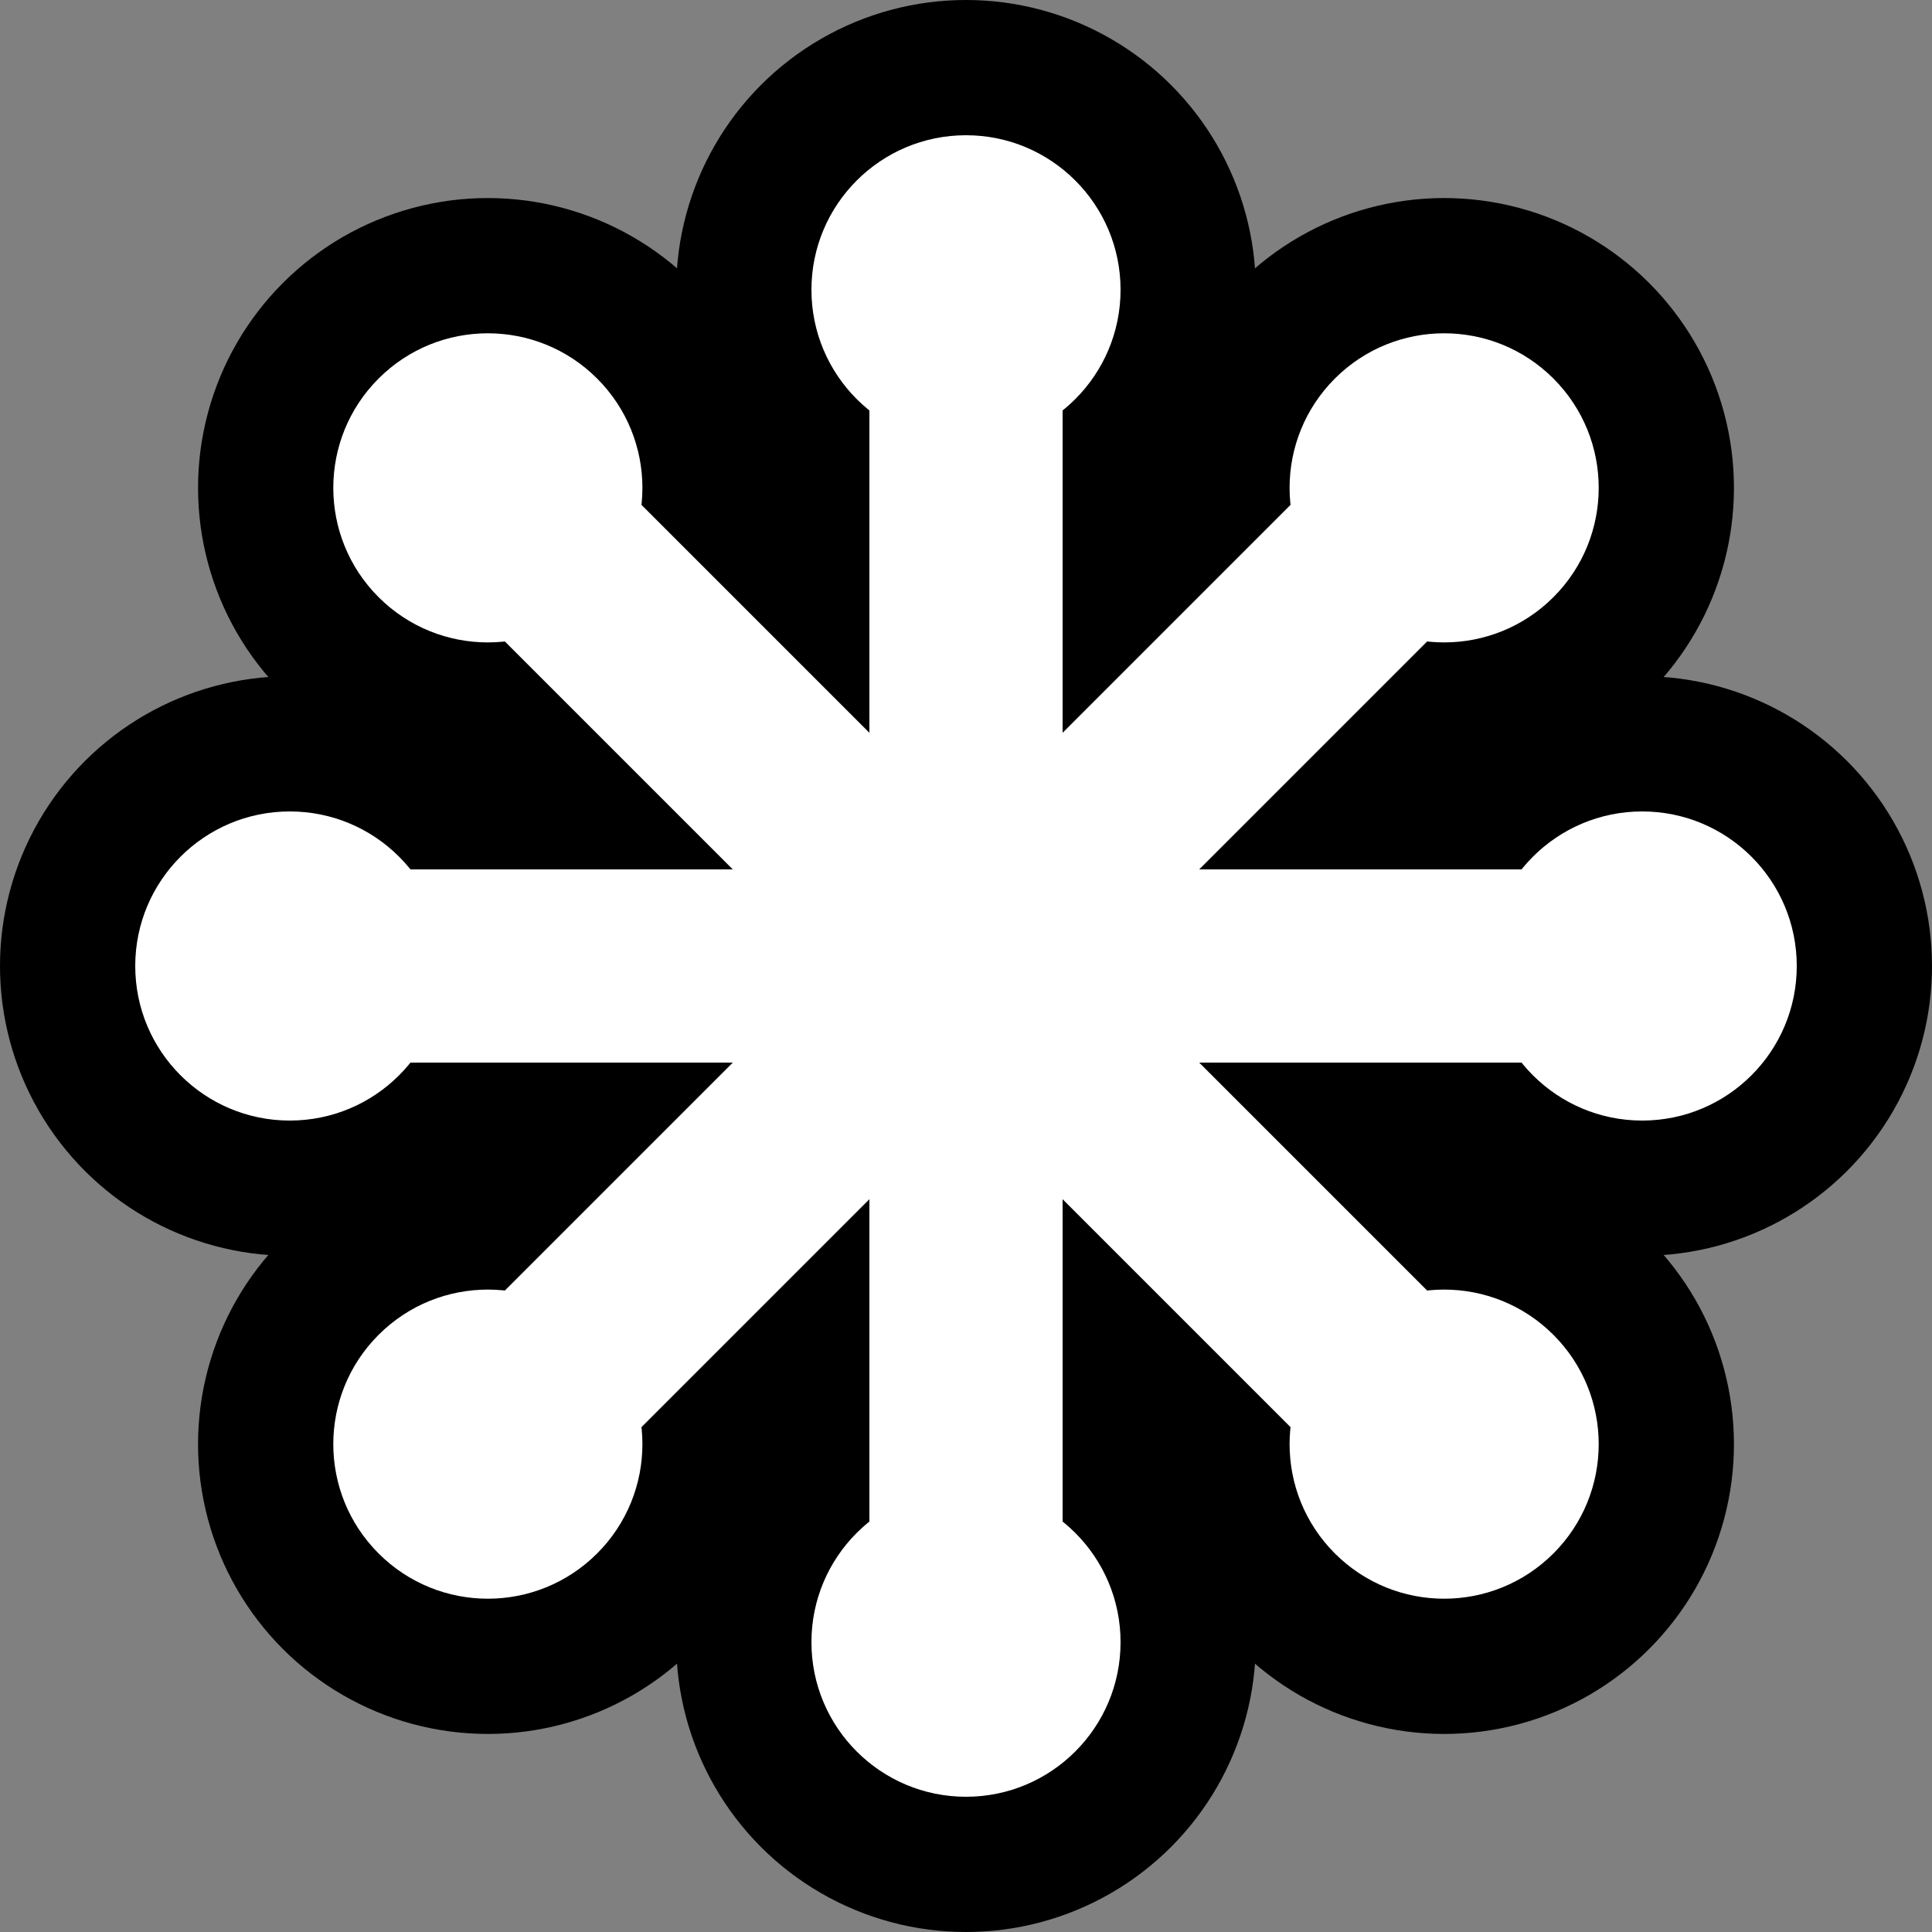
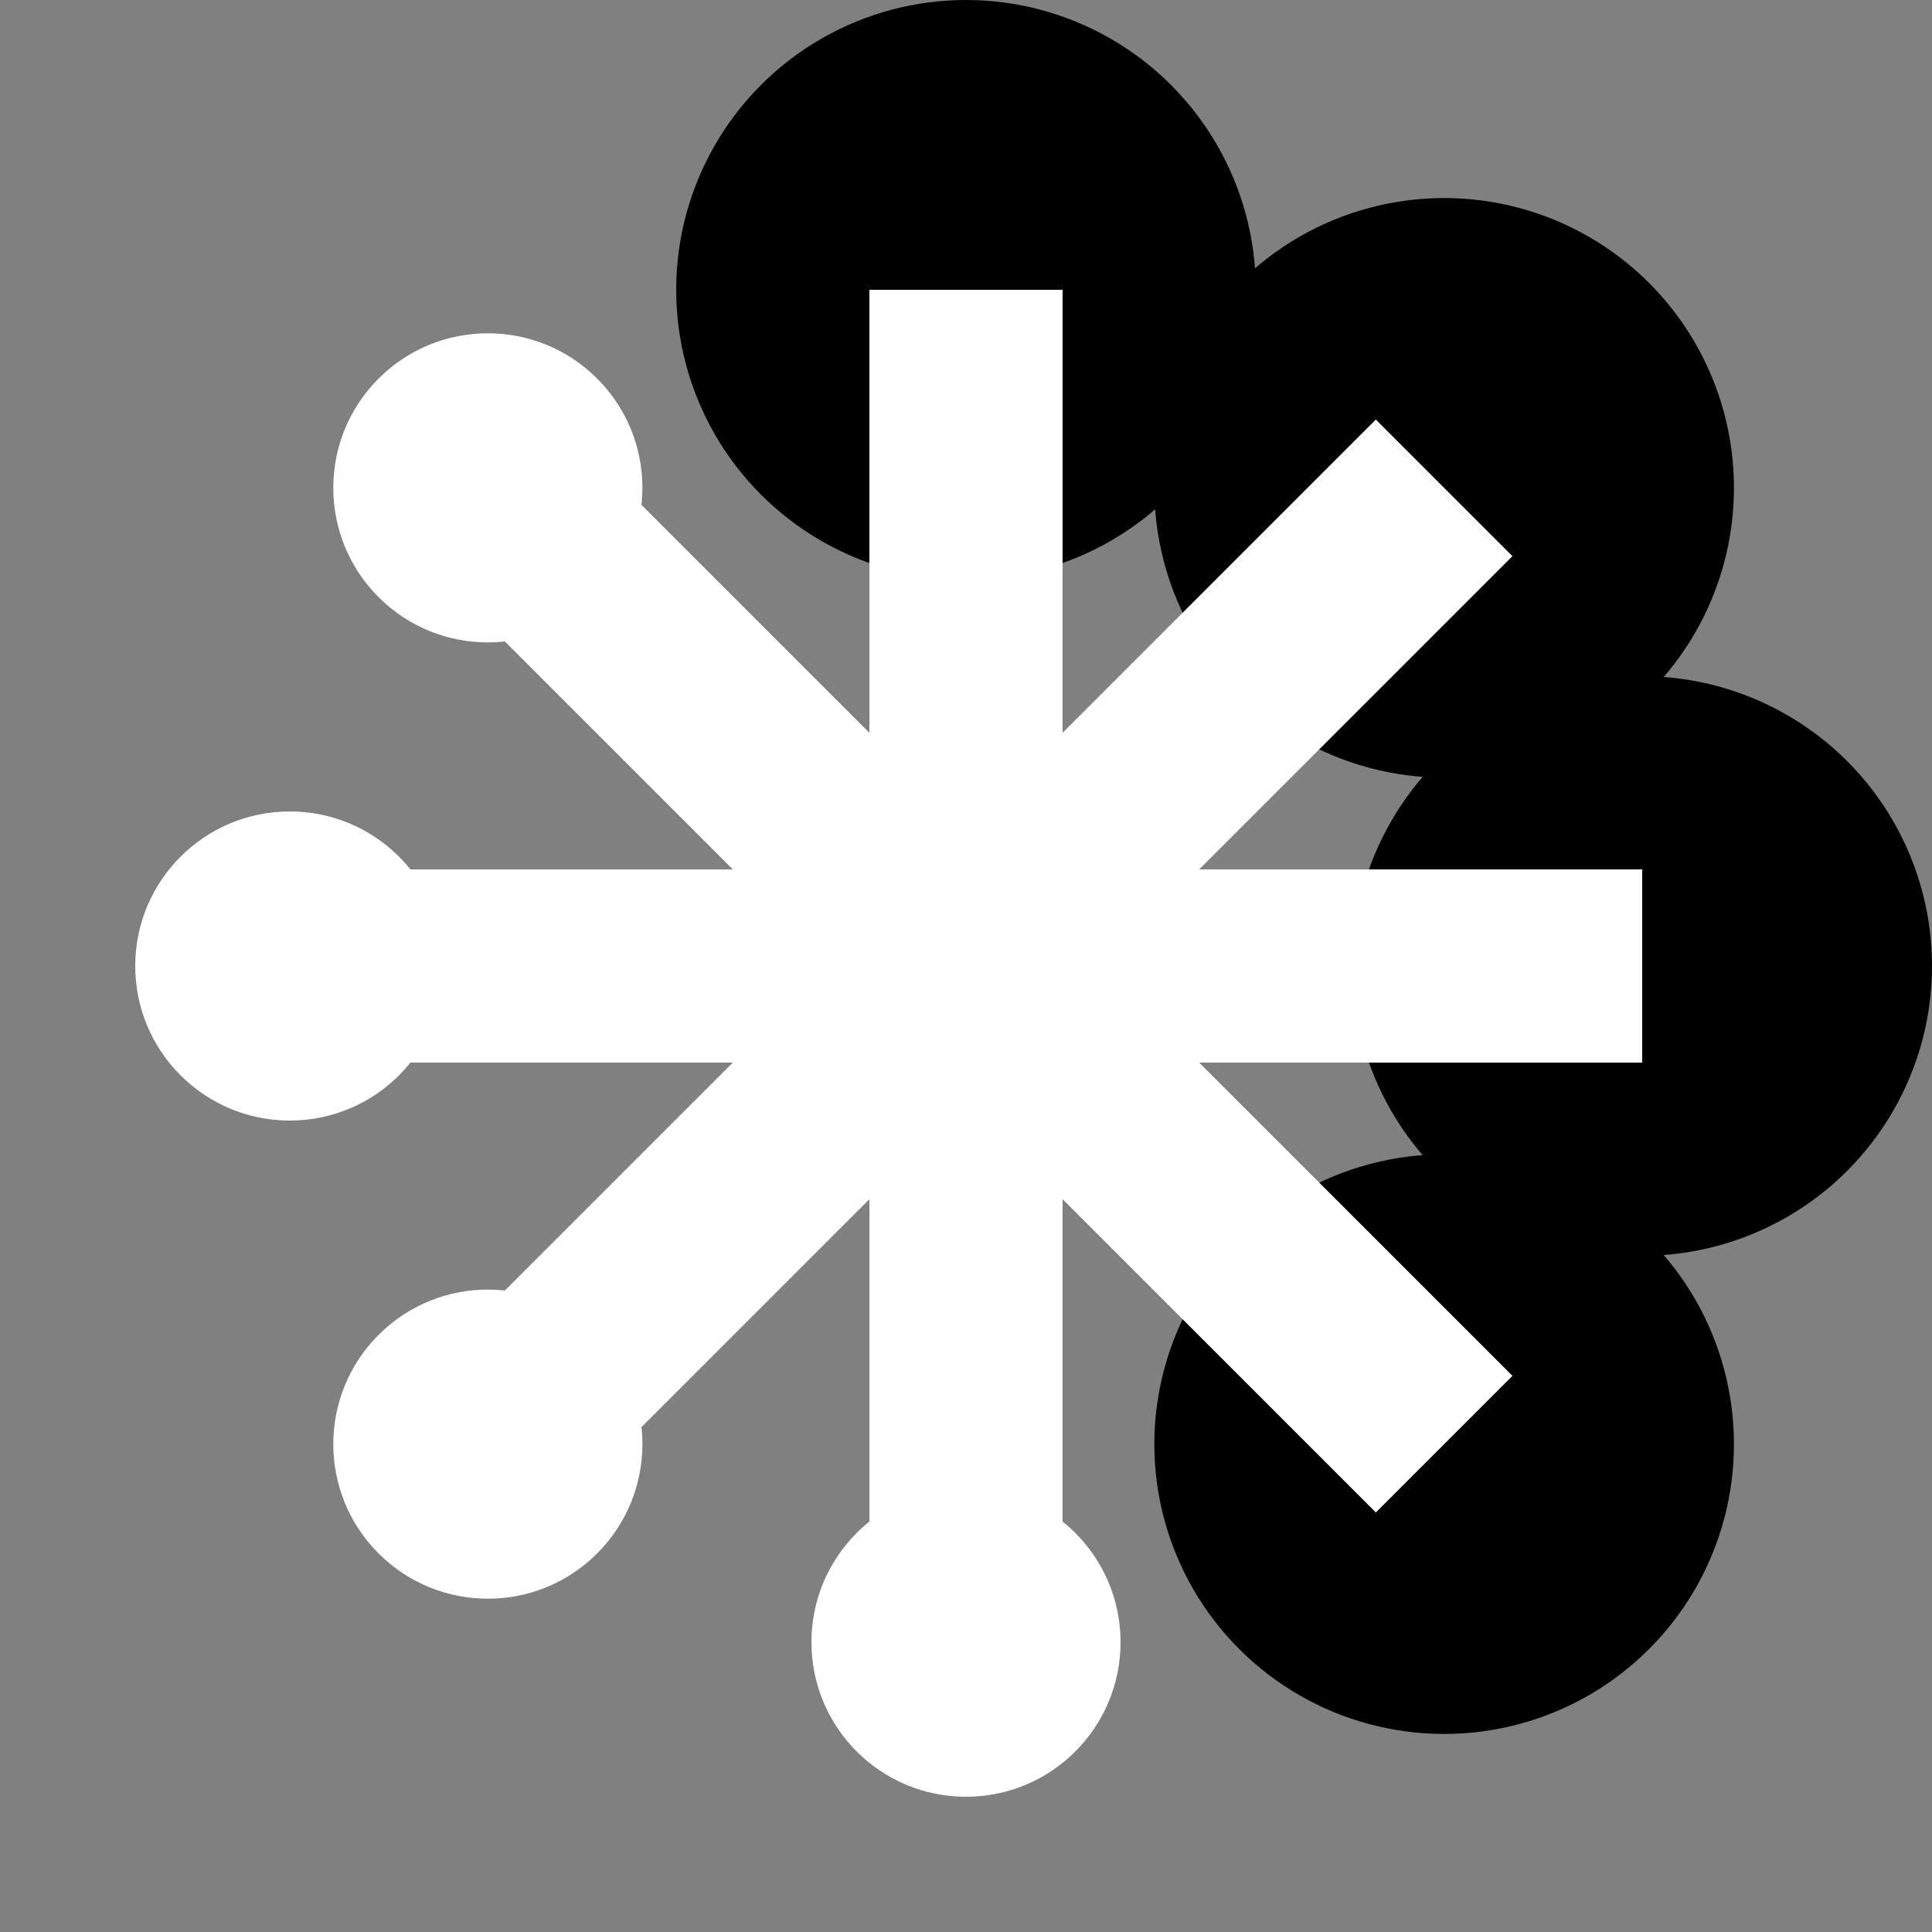
<svg xmlns="http://www.w3.org/2000/svg" xmlns:xlink="http://www.w3.org/1999/xlink" viewBox="0 0 100 100">
  <rect x="0" y="0" width="100" height="100" fill="#808080" stroke="none" />
  <g id="b1">
-     <rect x="38" y="15" width="24" height="70" />
    <circle cx="50" cy="15" r="15" />
-     <circle cx="50" cy="85" r="15" />
  </g>
  <use xlink:href="#b1" transform="rotate(45,50,50)" />
  <use xlink:href="#b1" transform="rotate(90,50,50)" />
  <use xlink:href="#b1" transform="rotate(135,50,50)" />
  <g id="b2">
    <rect x="45" y="15" width="10" height="70" fill="white" />
-     <circle cx="50" cy="15" r="8" fill="white" />
    <circle cx="50" cy="85" r="8" fill="white" />
  </g>
  <use xlink:href="#b2" transform="rotate(45,50,50)" />
  <use xlink:href="#b2" transform="rotate(90,50,50)" />
  <use xlink:href="#b2" transform="rotate(135,50,50)" />
</svg>